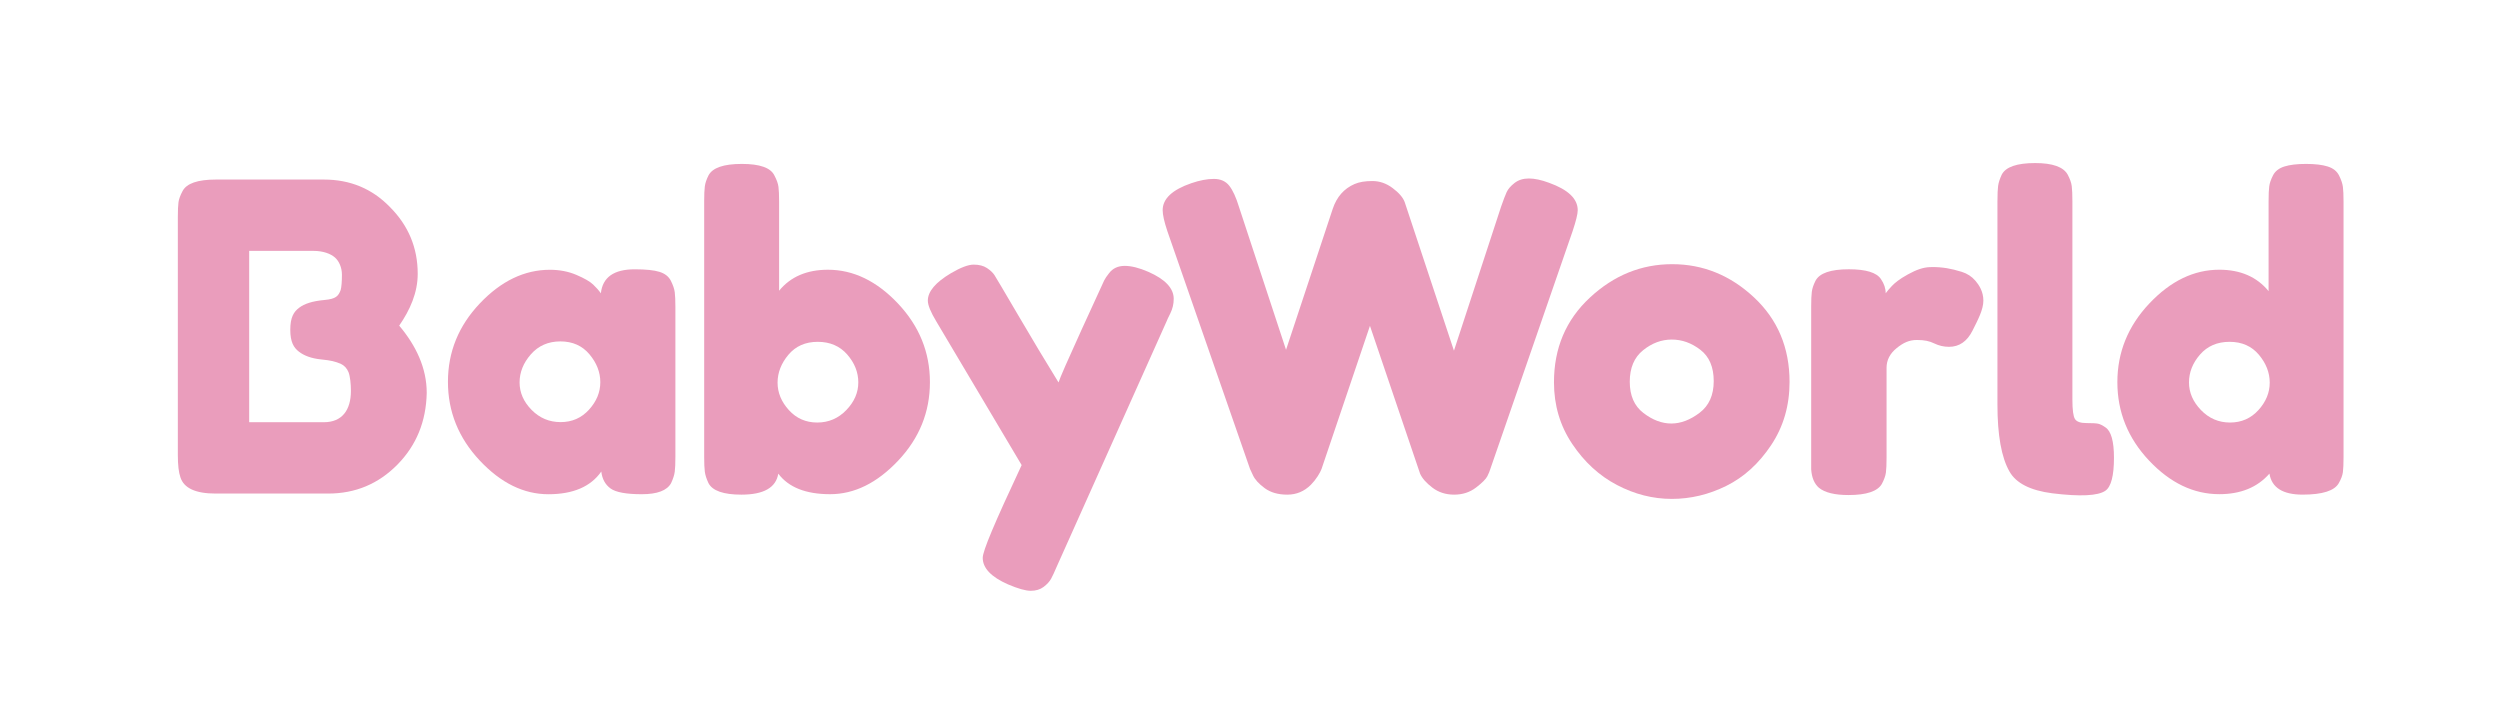
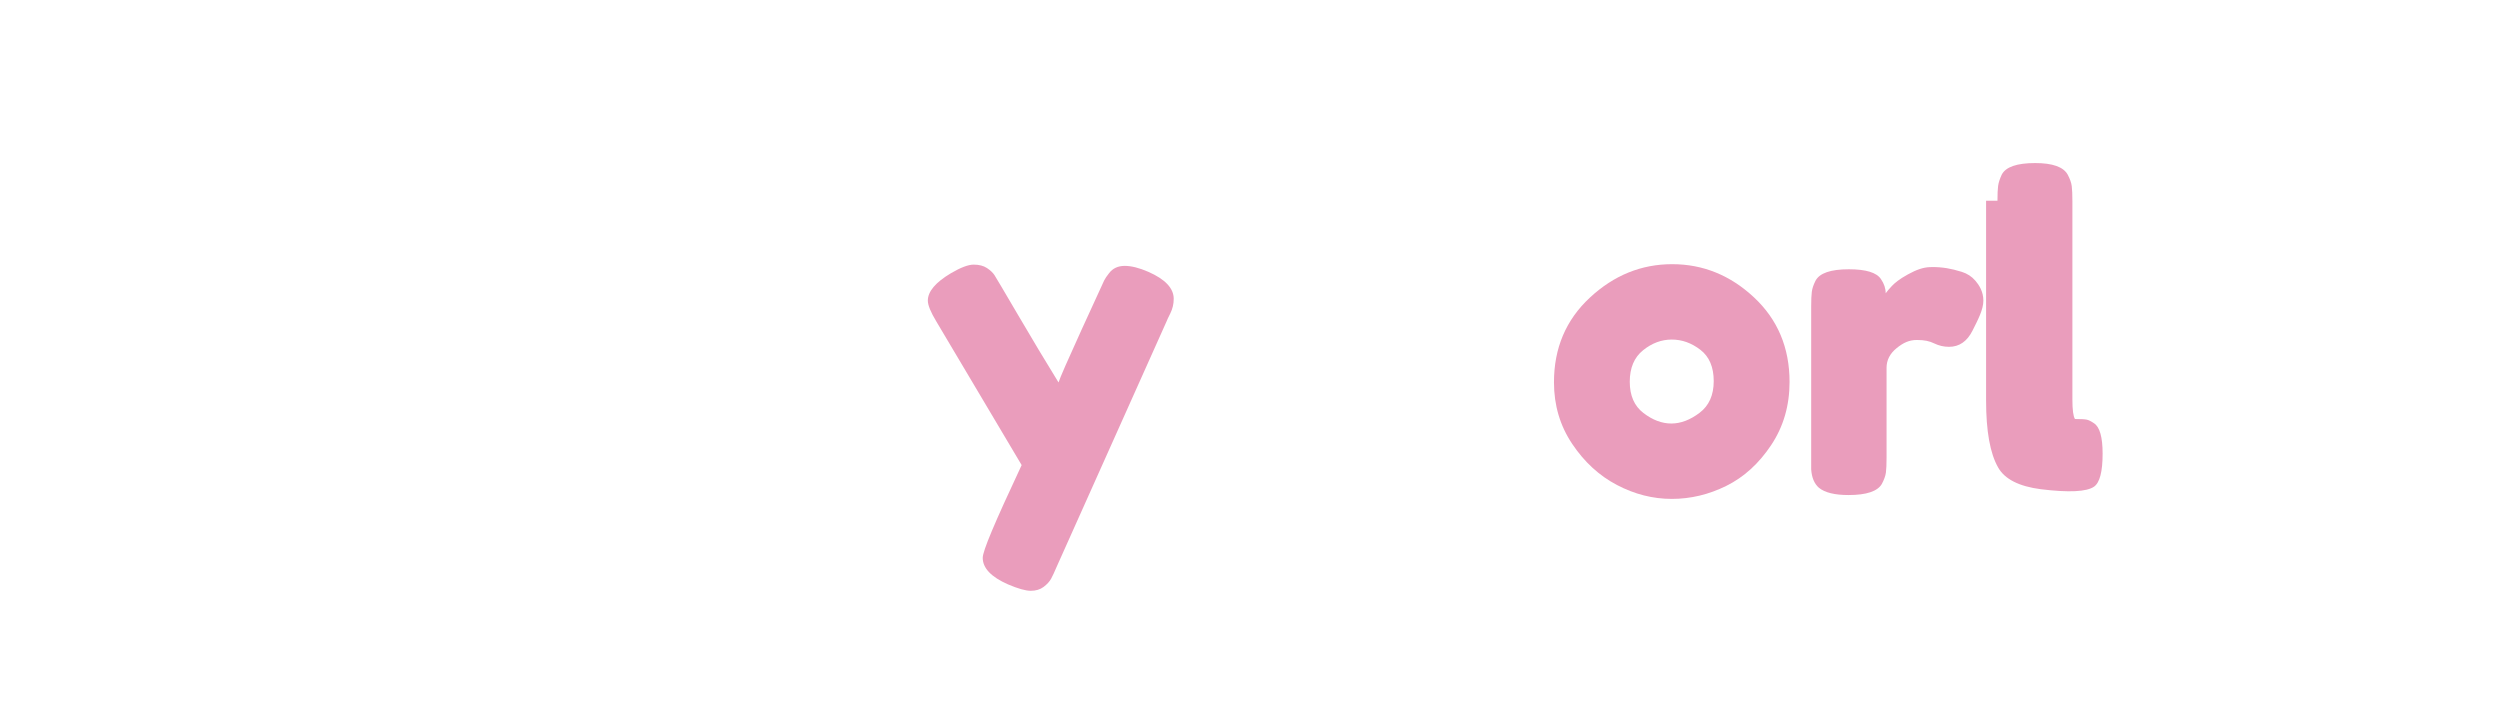
<svg xmlns="http://www.w3.org/2000/svg" version="1.1" id="Lager_1" x="0px" y="0px" viewBox="0 0 1169.02 328.51" style="enable-background:new 0 0 1169.02 328.51;" xml:space="preserve">
  <style type="text/css">
	.st0{fill:#EA9DBC;}
</style>
  <g>
    <g>
-       <path class="st0" d="M186.67,152.27c7.88,9.35,12.87,19.83,12.87,31.45c-0.27,13.35-4.84,24.54-13.72,33.55    c-8.88,9.01-19.66,13.52-32.35,13.52h-52.68c-9.35,0-14.82-2.54-16.43-7.61c-0.8-2.27-1.2-5.74-1.2-10.42V101.59    c0-3.2,0.1-5.54,0.3-7.01c0.2-1.47,0.83-3.2,1.9-5.21c1.87-3.61,7.08-5.41,15.62-5.41h50.48c12.28,0,22.57,4.28,30.85,12.82    c8.68,8.68,13.02,19.1,13.02,31.25C195.33,136.85,191.75,144.93,186.67,152.27z M164.09,182.76c0-3.2-0.37-6.79-1.1-8.66    c-0.74-1.87-1.97-3.2-3.71-4.01c-2.67-1.07-4.34-1.54-9.12-2.02c-4.6-0.46-7.99-1.77-10.4-3.64c-2.4-1.87-4.02-4.45-4.02-10.26    c0-5.81,1.65-8.39,4.13-10.26c2.47-1.87,6.13-3.12,11.9-3.64c5.32-0.49,6.45-1.82,7.52-4.63c0.4-1.47,0.6-3.87,0.6-7.21    c0-3.34-1.36-6.37-3.31-8.06c-1.99-1.73-5.51-3.05-9.92-3.05h-30.14v80.11h34.95C159.88,197.43,164.09,191.85,164.09,182.76z" />
-       <path class="st0" d="M280.97,137.15c0.8-7.48,6.07-11.22,15.82-11.22c5.21,0,9.08,0.4,11.62,1.2c2.54,0.8,4.31,2.2,5.31,4.21    c1,2,1.6,3.77,1.8,5.31c0.2,1.54,0.3,3.84,0.3,6.91v70.11c0,3.07-0.1,5.38-0.3,6.91c-0.2,1.54-0.77,3.31-1.7,5.31    c-1.87,3.47-6.44,5.21-13.72,5.21c-7.28,0-12.15-0.9-14.62-2.7c-2.47-1.8-3.91-4.44-4.31-7.91c-4.94,7.08-13.19,10.62-24.74,10.62    c-11.55,0-22.27-5.27-32.15-15.82c-9.88-10.55-14.82-22.8-14.82-36.76c0-13.95,4.97-26.17,14.92-36.66    c9.95-10.48,20.86-15.72,32.75-15.72c4.54,0,8.68,0.8,12.42,2.4c3.74,1.6,6.34,3.1,7.81,4.51    C278.83,134.44,280.03,135.81,280.97,137.15z M242.96,178.83c0,4.75,1.87,9.03,5.61,12.83c3.74,3.81,8.27,5.72,13.59,5.72    c5.32,0,9.74-1.94,13.27-5.82c3.52-3.88,5.28-8.16,5.28-12.83c0-4.67-1.69-9.02-5.07-13.05c-3.38-4.02-7.91-6.04-13.59-6.04    c-5.68,0-10.28,2.02-13.81,6.04C244.72,169.7,242.96,174.09,242.96,178.83z" />
-       <path class="st0" d="M387.17,126.13c11.88,0,22.8,5.28,32.75,15.82c9.95,10.55,14.92,22.8,14.92,36.76    c0,13.96-4.94,26.17-14.82,36.66c-9.88,10.48-20.5,15.72-31.85,15.72c-11.35,0-19.43-3.2-24.24-9.61    c-1.07,6.54-6.81,9.82-17.23,9.82c-8.41,0-13.56-1.8-15.42-5.41c-0.94-2-1.5-3.77-1.7-5.31c-0.2-1.53-0.3-3.84-0.3-6.91V94.08    c0-3.07,0.1-5.37,0.3-6.91c0.2-1.53,0.77-3.24,1.7-5.11c1.87-3.61,7.08-5.41,15.62-5.41c8.41,0,13.49,1.8,15.22,5.41    c1.07,2,1.7,3.77,1.9,5.31c0.2,1.54,0.3,3.84,0.3,6.91v41.66C369.68,129.4,377.29,126.13,387.17,126.13z M368.88,191.76    c3.52,3.88,7.94,5.82,13.27,5.82c5.32,0,9.85-1.94,13.59-5.82c3.74-3.88,5.61-8.2,5.61-12.94c0-4.75-1.73-9.09-5.18-13.05    c-3.45-3.95-8.06-5.93-13.8-5.93c-5.75,0-10.32,2.02-13.7,6.04c-3.38,4.03-5.07,8.38-5.07,13.05    C363.6,183.6,365.36,187.88,368.88,191.76z" />
      <path class="st0" d="M537.02,127.13c7.88,3.47,11.82,7.68,11.82,12.62c0,2.4-0.54,4.68-1.6,6.81c-1.07,2.14-1.6,3.27-1.6,3.41    l-51.45,114.87c-1.07,2.54-1.97,4.47-2.7,5.81c-0.74,1.33-1.9,2.6-3.51,3.81c-1.6,1.2-3.61,1.8-6.01,1.8s-5.94-1-10.62-3    c-7.88-3.47-11.82-7.61-11.82-12.42c0-3.2,5.38-15.99,18.2-43.36l-39.86-67.1c-2.67-4.41-4.01-7.68-4.01-9.81    c0-4.27,3.61-8.54,10.82-12.82c4.54-2.67,8.08-4.01,10.62-4.01c2.54,0,4.61,0.54,6.21,1.6c1.6,1.07,2.77,2.17,3.51,3.31    c0.73,1.14,4.41,7.35,11.02,18.63c6.61,11.29,12.92,21.8,18.93,31.55c0.67-2.13,4.27-10.38,10.82-24.74    c6.54-14.35,10.05-22,10.52-22.94c0.47-0.93,1.23-2.07,2.3-3.41c1.73-2.27,4.17-3.41,7.31-3.41    C529.04,124.33,532.75,125.26,537.02,127.13z" />
-       <path class="st0" d="M724.34,85.47c8.94,3.21,13.42,7.48,13.42,12.82c0,1.74-0.8,5.01-2.4,9.82L696.9,219.27    c-0.27,0.94-0.74,2.07-1.4,3.41c-0.67,1.34-2.44,3.1-5.31,5.31c-2.87,2.2-6.28,3.31-10.22,3.31c-3.94,0-7.35-1.1-10.22-3.31    c-2.87-2.2-4.78-4.37-5.71-6.51l-23.44-69.11c-14.82,43.8-22.37,66.1-22.63,66.9c-0.27,0.8-0.87,1.94-1.8,3.41    c-0.94,1.47-2,2.8-3.2,4.01c-3.07,3.07-6.74,4.61-11.02,4.61c-4.28,0-7.78-1-10.52-3c-2.74-2-4.58-4.01-5.51-6.01l-1.4-3    L545.87,108.1c-1.47-4.41-2.2-7.68-2.2-9.82c0-5.34,4.47-9.55,13.42-12.62c3.87-1.33,7.38-2,10.52-2c3.14,0,5.54,1.07,7.21,3.2    c1.67,2.14,3.17,5.41,4.51,9.81l22.03,66.9l21.83-65.9c1.87-5.61,5.27-9.48,10.22-11.62c2.13-0.93,4.91-1.4,8.31-1.4    c3.41,0,6.58,1.1,9.51,3.31c2.94,2.2,4.81,4.38,5.61,6.51l23.04,69.51l22.03-67.3c1.07-3.07,1.93-5.34,2.6-6.81    c0.67-1.47,1.9-2.9,3.71-4.31c1.8-1.4,4.04-2.1,6.71-2.1C717.59,83.46,720.73,84.13,724.34,85.47z" />
      <path class="st0" d="M743.46,139.15c11.22-10.42,24.04-15.62,38.46-15.62c14.42,0,27.17,5.18,38.26,15.52    c11.08,10.35,16.63,23.54,16.63,39.56c0,11.09-2.87,20.93-8.61,29.54c-5.74,8.61-12.72,14.96-20.93,19.03    c-8.21,4.08-16.73,6.11-25.54,6.11c-8.81,0-17.36-2.17-25.64-6.51c-8.28-4.34-15.26-10.75-20.93-19.23    c-5.68-8.48-8.51-18.06-8.51-28.74C726.63,162.79,732.24,149.57,743.46,139.15z M768.5,193.13c4.27,3.27,8.61,4.91,13.02,4.91    c4.41,0,8.81-1.67,13.22-5.01c4.41-3.34,6.61-8.28,6.61-14.82c0-6.54-2.07-11.42-6.21-14.62c-4.14-3.2-8.61-4.81-13.42-4.81    c-4.81,0-9.28,1.67-13.42,5.01c-4.14,3.34-6.21,8.25-6.21,14.72C762.09,184.99,764.22,189.86,768.5,193.13z" />
      <path class="st0" d="M917.37,127.13c2.54,0.8,4.64,2.17,6.31,4.11c1.67,1.94,3.76,5.04,3.76,9.31c0,4.28-2.53,8.95-5.06,14.02    c-2.54,5.08-6.21,7.61-11.02,7.61c-2.4,0-4.71-0.53-6.91-1.6c-2.2-1.07-4.48-1.6-8.08-1.6c-3.61,0-6.35,1.27-9.49,3.81    c-3.14,2.54-4.71,5.61-4.71,9.21v42.06c0,3.07-0.1,5.38-0.3,6.91c-0.2,1.54-0.84,3.3-1.9,5.31c-2,3.47-7.21,5.21-15.62,5.21    c-6.41,0-11.02-1.13-13.82-3.41c-2.14-1.87-3.34-4.74-3.61-8.61c0-1.33,0-3.27,0-5.81v-70.31c0-3.07,0.1-5.37,0.3-6.91    c0.2-1.53,0.77-3.24,1.7-5.11c1.87-3.61,7.08-5.41,15.62-5.41c8.01,0,13.02,1.54,15.02,4.61c1.47,2.14,2.2,4.34,2.2,6.61    c0.67-0.93,1.63-2.07,2.9-3.41c1.27-1.33,3.34-3.14,7.48-5.41c4.14-2.27,7.14-3.27,10.29-3.41c3.13-0.13,5.77,0.17,7.91,0.5    C912.49,125.76,914.83,126.33,917.37,127.13z" />
-       <path class="st0" d="M934.03,93.88c0-3.07,0.1-5.37,0.3-6.91c0.2-1.53,0.77-3.31,1.7-5.31c1.87-3.61,7.08-5.41,15.62-5.41    c8.14,0,13.22,1.8,15.22,5.41c1.07,2,1.7,3.81,1.9,5.41c0.2,1.6,0.3,3.94,0.3,7.01v92.74c0,4.81,0.4,7.85,1.2,9.11    c0.8,1.27,2.57,1.9,5.31,1.9c2.74,0,4.57,0.1,5.51,0.3c0.93,0.2,2.07,0.77,3.41,1.7c2.67,1.74,4.01,6.48,4.01,14.22    c0,8.41-1.34,13.56-4.01,15.42c-3.47,2.4-11.75,2.8-24.84,1.2c-10.28-1.33-16.96-4.74-20.03-10.22    c-3.74-6.54-5.61-16.96-5.61-31.25V93.88z" />
-       <path class="st0" d="M1062.9,81.96c1-1.93,2.77-3.31,5.31-4.11c2.54-0.8,5.91-1.2,10.12-1.2s7.58,0.4,10.12,1.2    c2.54,0.8,4.31,2.2,5.31,4.21c1,2,1.6,3.77,1.8,5.31c0.2,1.54,0.3,3.84,0.3,6.91v119.58c0,3.07-0.1,5.38-0.3,6.91    c-0.2,1.54-0.84,3.24-1.9,5.11c-2,3.61-7.65,5.41-16.93,5.41c-9.28,0-14.46-3.27-15.52-9.82c-5.61,6.41-13.42,9.61-23.44,9.61    c-12.02,0-22.97-5.24-32.85-15.72c-9.88-10.48-14.82-22.7-14.82-36.66c0-13.95,4.97-26.21,14.92-36.76    c9.95-10.55,20.86-15.82,32.75-15.82c9.88,0,17.56,3.34,23.04,10.02V94.08c0-3.07,0.1-5.37,0.3-6.91    C1061.3,85.64,1061.9,83.9,1062.9,81.96z M1029.2,191.76c3.74,3.88,8.27,5.82,13.59,5.82c5.32,0,9.74-1.94,13.27-5.82    c3.52-3.88,5.28-8.16,5.28-12.83c0-4.67-1.69-9.02-5.07-13.05c-3.38-4.02-7.95-6.04-13.7-6.04c-5.75,0-10.35,1.98-13.8,5.93    c-3.45,3.96-5.18,8.3-5.18,13.05C1023.59,183.56,1025.45,187.88,1029.2,191.76z" />
+       <path class="st0" d="M934.03,93.88c0-3.07,0.1-5.37,0.3-6.91c0.2-1.53,0.77-3.31,1.7-5.31c1.87-3.61,7.08-5.41,15.62-5.41    c8.14,0,13.22,1.8,15.22,5.41c1.07,2,1.7,3.81,1.9,5.41c0.2,1.6,0.3,3.94,0.3,7.01v92.74c0,4.81,0.4,7.85,1.2,9.11    c2.74,0,4.57,0.1,5.51,0.3c0.93,0.2,2.07,0.77,3.41,1.7c2.67,1.74,4.01,6.48,4.01,14.22    c0,8.41-1.34,13.56-4.01,15.42c-3.47,2.4-11.75,2.8-24.84,1.2c-10.28-1.33-16.96-4.74-20.03-10.22    c-3.74-6.54-5.61-16.96-5.61-31.25V93.88z" />
    </g>
  </g>
</svg>